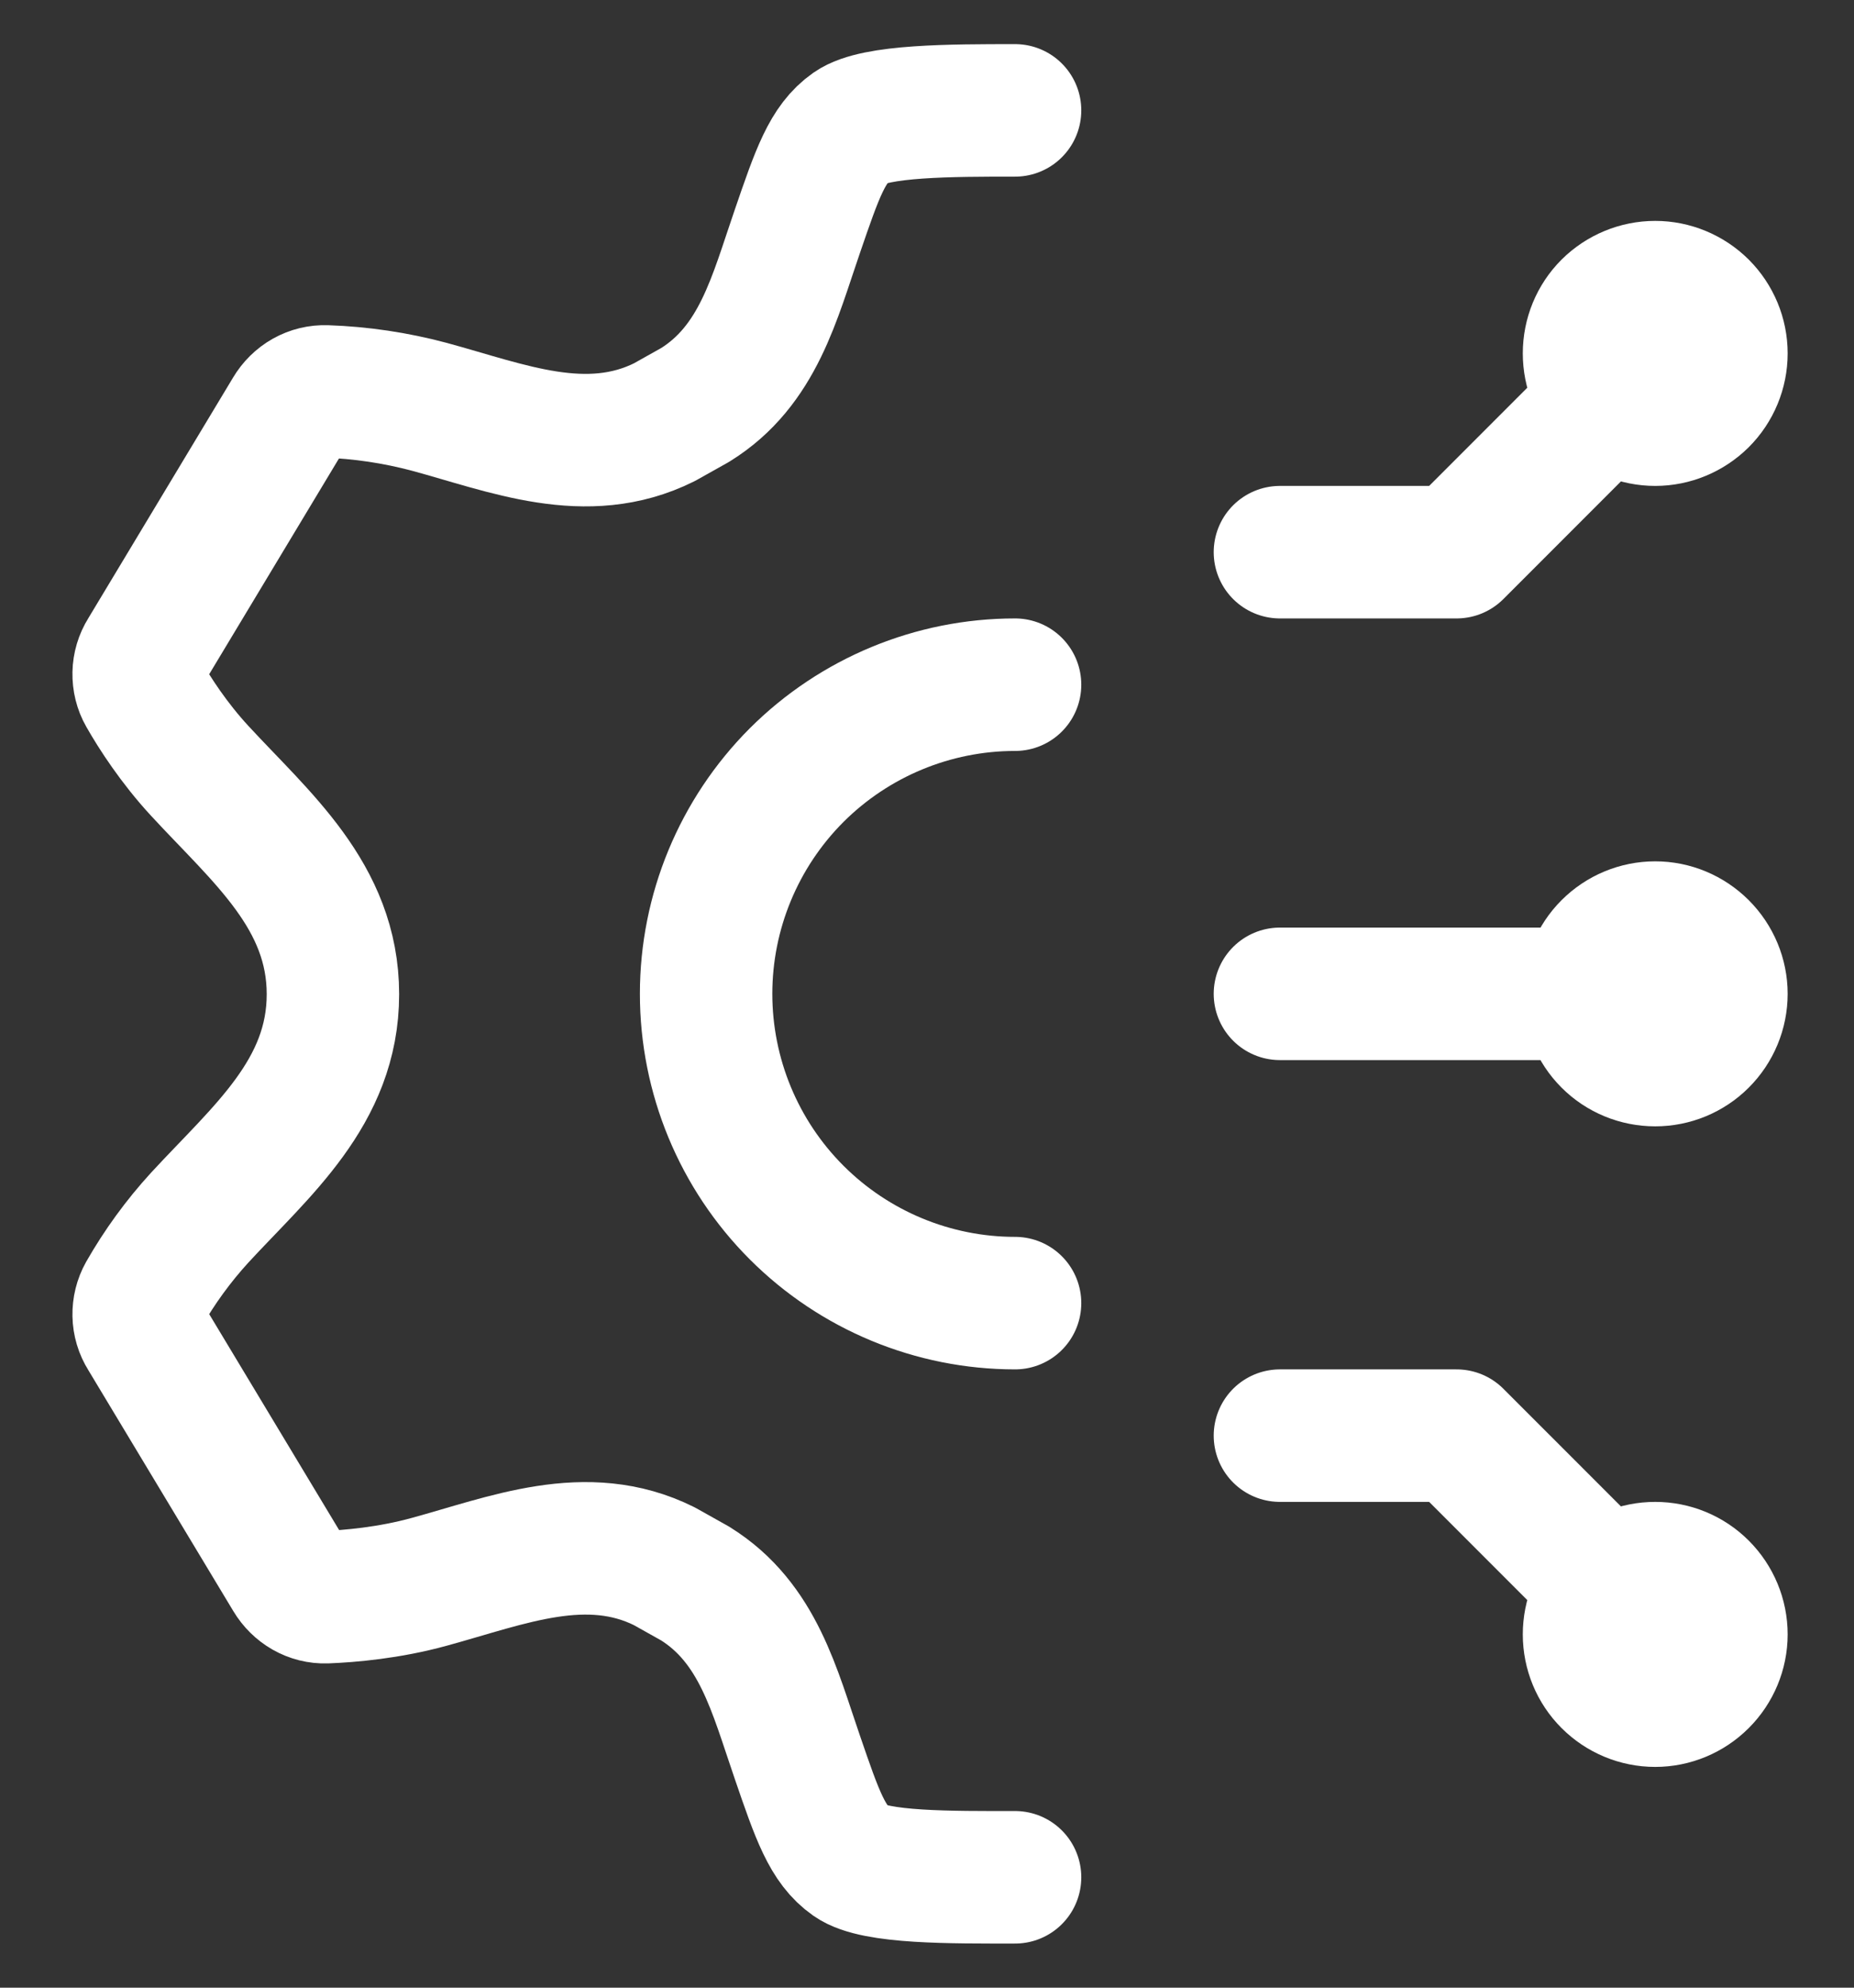
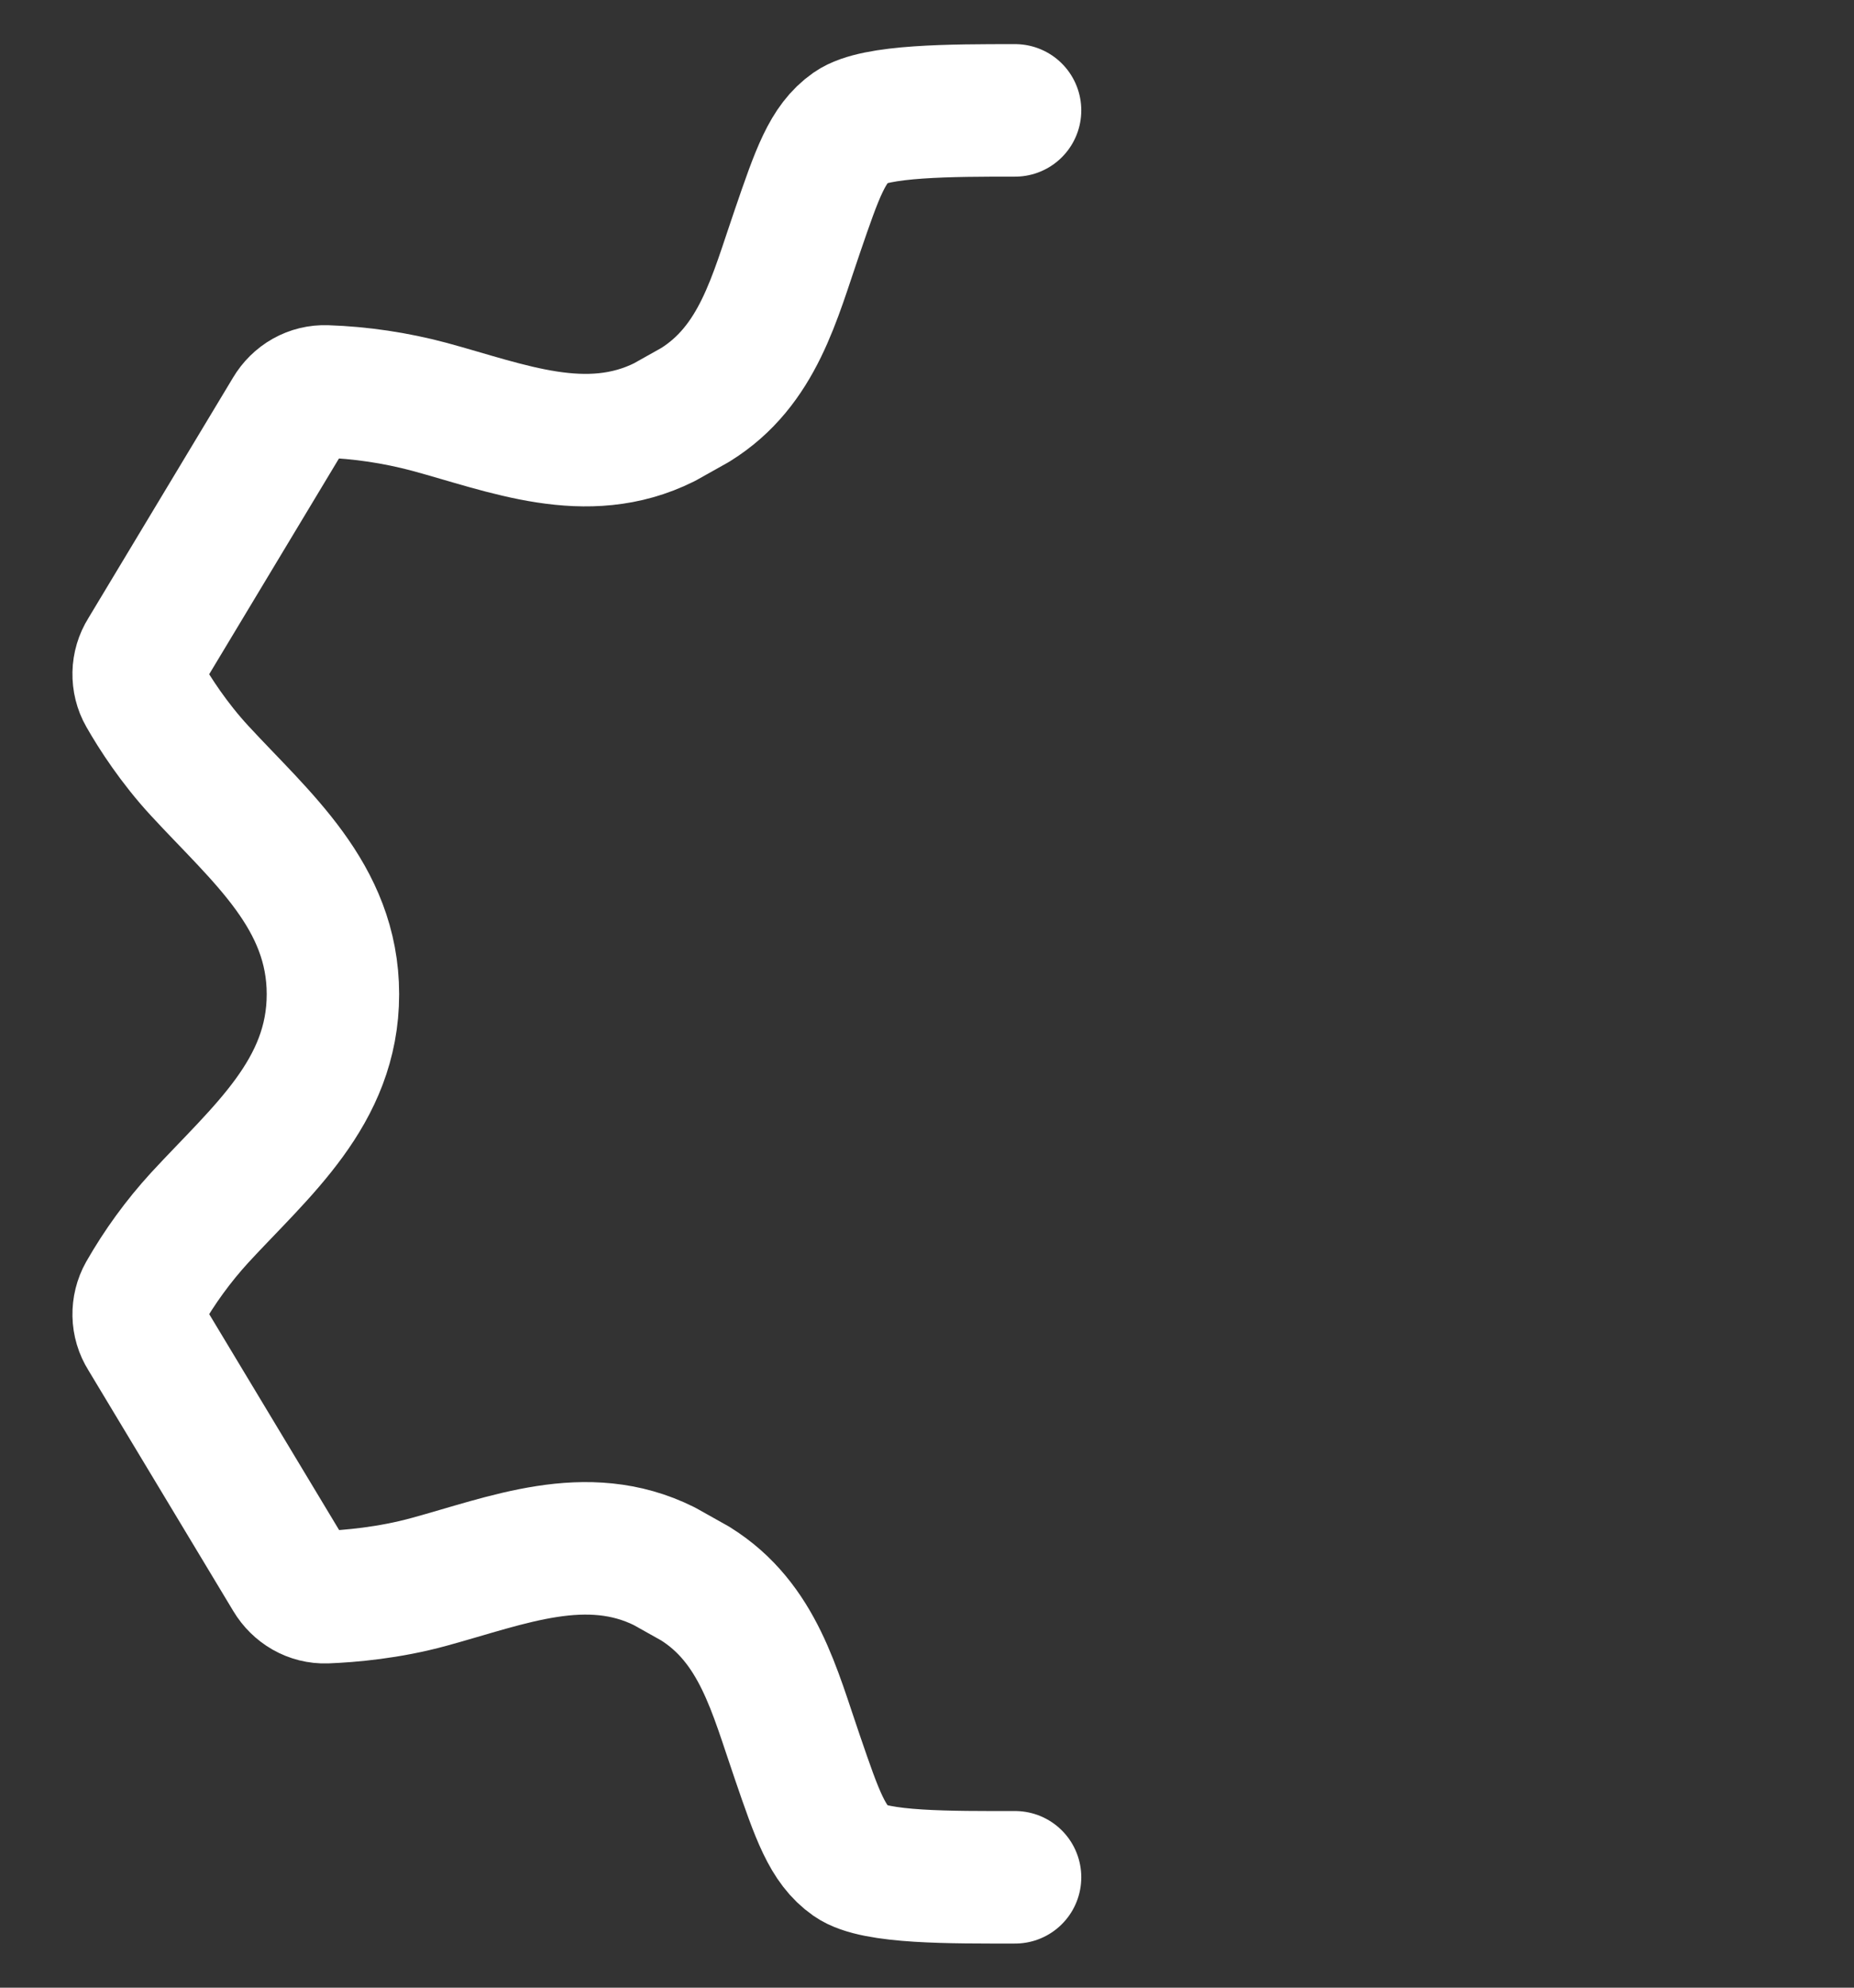
<svg xmlns="http://www.w3.org/2000/svg" width="14" height="15" viewBox="0 0 14 15" fill="none">
  <rect x="0" y="0" width="14" height="15" fill="#333333" stroke="none" />
  <path d="M7.665 0.833C7.187 0.833 6.608 0.833 6.428 0.959C6.248 1.085 6.172 1.306 6.021 1.746C5.849 2.243 5.727 2.76 5.249 3.056L5.017 3.186C4.428 3.479 3.829 3.229 3.242 3.07C2.987 3.002 2.726 2.963 2.462 2.954C2.407 2.952 2.353 2.965 2.305 2.992C2.257 3.019 2.217 3.059 2.189 3.106L1.093 4.927C1.064 4.973 1.048 5.027 1.047 5.081C1.046 5.136 1.059 5.19 1.086 5.237C1.169 5.383 1.314 5.607 1.508 5.817C1.97 6.318 2.514 6.763 2.514 7.503C2.514 8.243 1.971 8.687 1.508 9.189C1.346 9.366 1.205 9.56 1.086 9.768C1.059 9.816 1.046 9.87 1.047 9.924C1.048 9.979 1.064 10.032 1.093 10.078L2.19 11.9C2.248 11.997 2.35 12.057 2.462 12.053C2.642 12.046 2.937 12.021 3.242 11.937C3.829 11.777 4.429 11.527 5.017 11.82L5.249 11.95C5.727 12.247 5.849 12.764 6.021 13.261C6.172 13.701 6.248 13.921 6.428 14.047C6.608 14.173 7.186 14.167 7.665 14.167" stroke="white" stroke-linecap="round" stroke-linejoin="round" />
-   <path d="M7.665 9.834C7.047 9.834 6.453 9.588 6.015 9.15C5.578 8.713 5.332 8.119 5.332 7.5C5.332 6.881 5.578 6.288 6.015 5.85C6.453 5.413 7.047 5.167 7.665 5.167M12.499 2.667L10.999 4.167H9.665M12.499 12.334L10.999 10.834H9.665M12.499 7.5H9.665M11.999 2.667C11.999 2.8 12.051 2.927 12.145 3.021C12.239 3.114 12.366 3.167 12.499 3.167C12.631 3.167 12.758 3.114 12.852 3.021C12.946 2.927 12.999 2.8 12.999 2.667C12.999 2.534 12.946 2.407 12.852 2.313C12.758 2.22 12.631 2.167 12.499 2.167C12.366 2.167 12.239 2.22 12.145 2.313C12.051 2.407 11.999 2.534 11.999 2.667ZM11.999 12.334C11.999 12.201 12.051 12.074 12.145 11.98C12.239 11.886 12.366 11.834 12.499 11.834C12.631 11.834 12.758 11.886 12.852 11.98C12.946 12.074 12.999 12.201 12.999 12.334C12.999 12.466 12.946 12.593 12.852 12.687C12.758 12.781 12.631 12.834 12.499 12.834C12.366 12.834 12.239 12.781 12.145 12.687C12.051 12.593 11.999 12.466 11.999 12.334ZM11.999 7.5C11.999 7.633 12.051 7.76 12.145 7.854C12.239 7.948 12.366 8 12.499 8C12.631 8 12.758 7.948 12.852 7.854C12.946 7.76 12.999 7.633 12.999 7.5C12.999 7.368 12.946 7.241 12.852 7.147C12.758 7.053 12.631 7 12.499 7C12.366 7 12.239 7.053 12.145 7.147C12.051 7.241 11.999 7.368 11.999 7.5Z" stroke="white" stroke-linecap="round" stroke-linejoin="round" />
</svg>